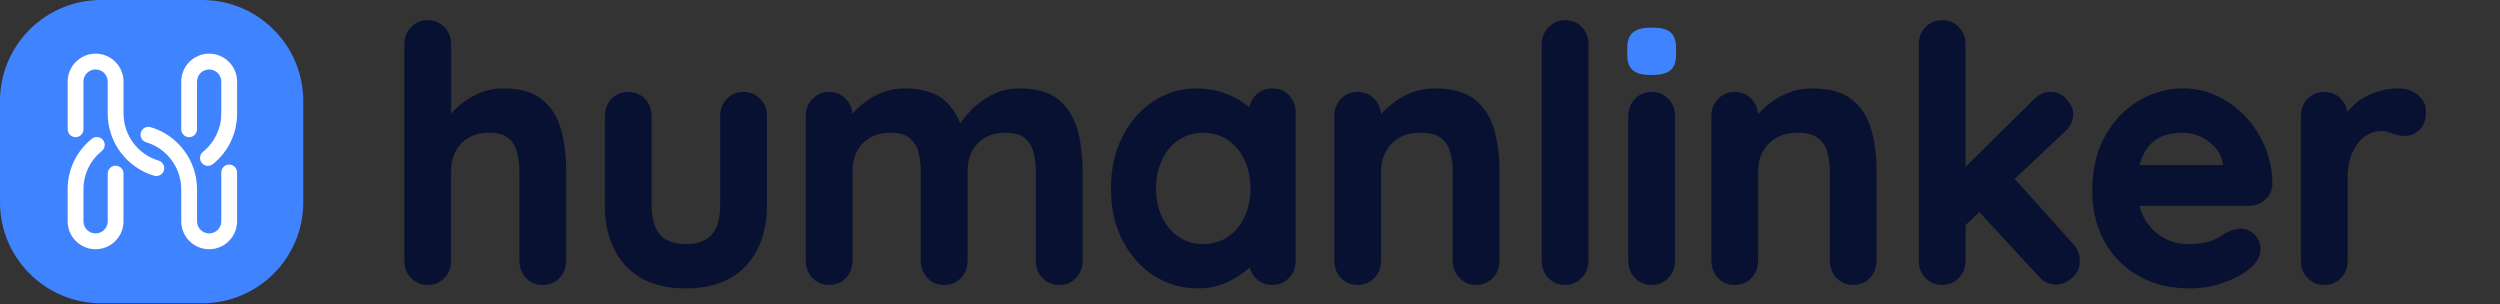
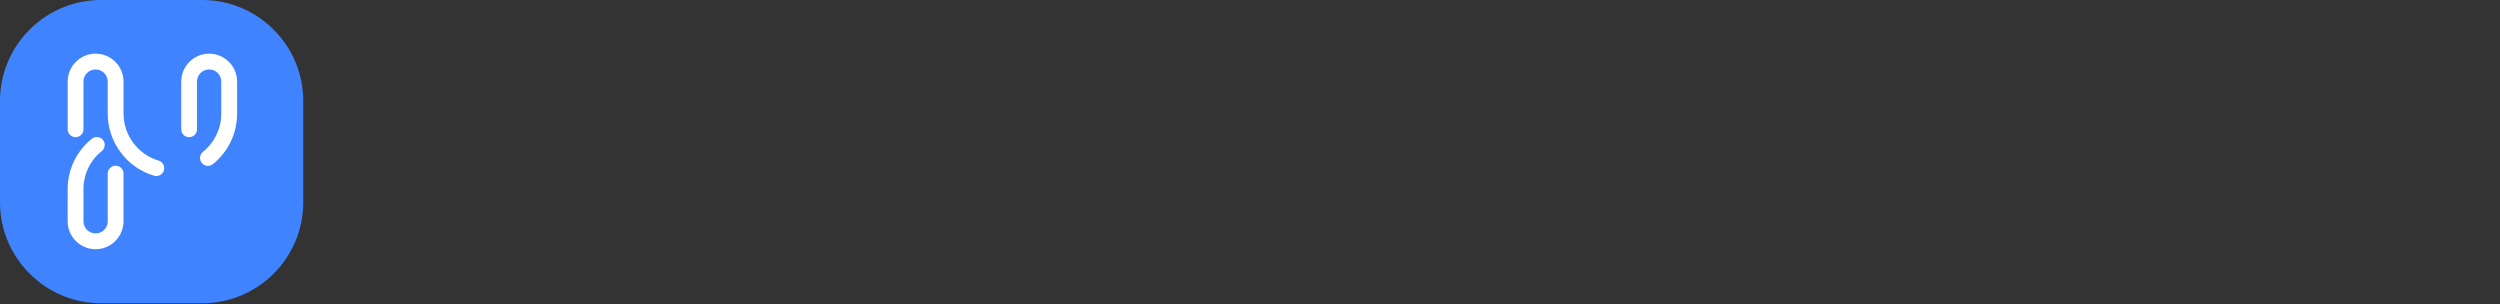
<svg xmlns="http://www.w3.org/2000/svg" width="468" height="57" viewBox="0 0 468 57" fill="none">
  <rect x="0" y="0" width="468" height="57" fill="#333333" stroke="none" />
  <path d="M0 18.924C0 8.472 8.472 0 18.924 0H37.847C48.298 0 56.771 8.472 56.771 18.924V37.847C56.771 48.298 48.298 56.771 37.847 56.771H18.924C8.472 56.771 0 48.298 0 37.847V18.924Z" fill="#4083FF" />
  <path d="M29.259 32.954C29.121 32.954 28.98 32.936 28.842 32.893C23.73 31.386 20.162 26.609 20.162 21.276V15.271C20.162 14.019 19.145 13.003 17.893 13.003C16.64 13.003 15.624 14.019 15.624 15.271V24.202C15.624 25.019 14.963 25.679 14.146 25.679C13.33 25.679 12.669 25.019 12.669 24.202V15.271C12.669 12.389 15.014 10.044 17.896 10.044C20.779 10.044 23.124 12.389 23.124 15.271V21.279C23.124 25.313 25.821 28.921 29.684 30.061C30.468 30.293 30.915 31.114 30.686 31.898C30.49 32.537 29.898 32.954 29.259 32.954Z" fill="white" />
  <path d="M17.893 46.655C15.01 46.655 12.665 44.31 12.665 41.428V35.42C12.665 31.731 14.317 28.29 17.196 25.974C17.831 25.462 18.764 25.564 19.276 26.199C19.788 26.834 19.686 27.767 19.051 28.279C16.872 30.029 15.627 32.632 15.627 35.42V41.428C15.627 42.68 16.644 43.697 17.896 43.697C19.149 43.697 20.165 42.68 20.165 41.428V32.494C20.165 31.677 20.826 31.016 21.643 31.016C22.459 31.016 23.12 31.677 23.12 32.494V41.428C23.12 44.31 20.775 46.655 17.893 46.655Z" fill="white" />
-   <path d="M39.155 46.655C36.272 46.655 33.927 44.31 33.927 41.428V35.419C33.927 31.39 31.23 27.778 27.367 26.638C26.583 26.406 26.137 25.585 26.369 24.801C26.601 24.017 27.422 23.57 28.206 23.803C33.317 25.309 36.886 30.087 36.886 35.419V41.428C36.886 42.68 37.902 43.696 39.155 43.696C40.407 43.696 41.424 42.68 41.424 41.428V32.283C41.424 31.466 42.084 30.805 42.901 30.805C43.718 30.805 44.379 31.466 44.379 32.283V41.428C44.382 44.31 42.037 46.655 39.155 46.655Z" fill="white" />
  <path d="M38.927 31.049C38.495 31.049 38.066 30.86 37.772 30.497C37.26 29.861 37.362 28.928 37.997 28.417C40.172 26.667 41.42 24.064 41.42 21.276V15.271C41.42 14.019 40.404 13.003 39.152 13.003C37.899 13.003 36.883 14.019 36.883 15.271V24.202C36.883 25.019 36.222 25.679 35.405 25.679C34.588 25.679 33.928 25.019 33.928 24.202V15.271C33.928 12.389 36.273 10.044 39.155 10.044C42.038 10.044 44.383 12.389 44.383 15.271V21.279C44.383 24.968 42.731 28.413 39.852 30.725C39.58 30.94 39.253 31.049 38.927 31.049Z" fill="white" />
  <g clip-path="url(#clip0_2120_373)">
    <path d="M101.583 18.704C99.885 17.275 97.419 16.554 94.227 16.554C92.765 16.554 91.377 16.794 90.138 17.275C88.9 17.744 87.758 18.377 86.744 19.152C85.868 19.807 85.1 20.516 84.459 21.269V8.325C84.448 7.048 84.032 5.968 83.21 5.094C82.377 4.221 81.32 3.785 80.071 3.785C78.812 3.785 77.765 4.221 76.933 5.094C76.111 5.968 75.694 7.048 75.694 8.325L75.694 48.795C75.694 50.072 76.111 51.163 76.933 52.026C77.755 52.899 78.812 53.335 80.071 53.335C81.32 53.335 82.377 52.899 83.21 52.026C84.032 51.163 84.448 50.072 84.448 48.795V32.031C84.448 30.688 84.715 29.455 85.26 28.385C85.783 27.327 86.594 26.464 87.651 25.82C88.719 25.177 90.021 24.849 91.548 24.849C93.085 24.849 94.27 25.166 95.071 25.788C95.882 26.421 96.426 27.239 96.736 28.298C97.056 29.4 97.227 30.655 97.227 32.042V48.806C97.227 50.083 97.643 51.174 98.465 52.036C99.287 52.91 100.344 53.346 101.604 53.346C102.853 53.346 103.91 52.91 104.743 52.036C105.565 51.174 105.981 50.083 105.981 48.806V32.031C105.981 29.248 105.671 26.672 105.063 24.391C104.433 22.044 103.259 20.134 101.583 18.704Z" fill="#081131" />
    <path d="M139.193 17.209C137.933 17.209 136.887 17.646 136.054 18.519C135.232 19.381 134.816 20.473 134.816 21.75V38.383C134.816 40.893 134.282 42.76 133.225 43.938C132.179 45.106 130.545 45.696 128.368 45.696C126.232 45.696 124.61 45.106 123.574 43.938C122.517 42.76 121.983 40.893 121.983 38.383V21.75C121.983 20.473 121.567 19.392 120.745 18.519C119.912 17.646 118.866 17.209 117.606 17.209C116.347 17.209 115.301 17.646 114.468 18.519C113.646 19.381 113.229 20.473 113.229 21.75V38.383C113.229 43.131 114.543 46.962 117.126 49.756C119.71 52.572 123.499 53.99 128.368 53.99C133.236 53.99 137.036 52.572 139.641 49.756C142.246 46.962 143.57 43.131 143.57 38.383V21.75C143.57 20.473 143.153 19.392 142.331 18.519C141.499 17.657 140.442 17.209 139.193 17.209Z" fill="#081131" />
    <path d="M198.24 18.704C196.542 17.274 194.076 16.554 190.884 16.554C188.93 16.554 187.126 16.98 185.546 17.831C183.988 18.661 182.632 19.687 181.532 20.887C180.838 21.64 180.251 22.372 179.781 23.081C179.173 21.608 178.351 20.32 177.305 19.239C175.586 17.46 172.917 16.554 169.362 16.554C167.899 16.554 166.512 16.794 165.273 17.274C164.035 17.744 162.893 18.377 161.878 19.152C160.992 19.818 160.224 20.538 159.572 21.291C159.487 20.21 159.071 19.283 158.355 18.519C157.523 17.646 156.477 17.209 155.217 17.209C153.957 17.209 152.911 17.646 152.078 18.519C151.256 19.381 150.84 20.472 150.84 21.749V48.795C150.84 50.072 151.256 51.163 152.078 52.026C152.9 52.899 153.957 53.335 155.217 53.335C156.466 53.335 157.523 52.899 158.355 52.026C159.177 51.163 159.594 50.072 159.594 48.795V32.031C159.594 30.688 159.861 29.455 160.405 28.385C160.928 27.326 161.74 26.464 162.797 25.82C163.864 25.176 165.167 24.849 166.693 24.849C168.23 24.849 169.415 25.166 170.216 25.788C171.027 26.421 171.572 27.239 171.881 28.298C172.202 29.4 172.373 30.655 172.373 32.041V48.806C172.373 50.083 172.789 51.174 173.611 52.036C174.433 52.91 175.49 53.346 176.75 53.346C177.999 53.346 179.055 52.91 179.888 52.036C180.71 51.174 181.127 50.083 181.127 48.806V32.031C181.127 30.688 181.393 29.455 181.938 28.385C182.461 27.326 183.272 26.464 184.329 25.82C185.397 25.176 186.699 24.849 188.226 24.849C189.763 24.849 190.948 25.166 191.749 25.788C192.56 26.421 193.105 27.239 193.414 28.298C193.734 29.4 193.905 30.655 193.905 32.041V48.806C193.905 50.083 194.322 51.174 195.144 52.036C195.966 52.91 197.023 53.346 198.282 53.346C199.531 53.346 200.588 52.91 201.421 52.036C202.243 51.174 202.659 50.083 202.659 48.806V32.031C202.659 29.247 202.35 26.683 201.741 24.391C201.09 22.044 199.916 20.134 198.24 18.704Z" fill="#081131" />
    <path d="M238.155 16.554C236.906 16.554 235.85 16.991 235.017 17.864C234.43 18.486 234.045 19.206 233.885 20.079C233.725 19.948 233.554 19.807 233.383 19.676C232.209 18.77 230.821 18.017 229.241 17.438C227.651 16.849 225.889 16.554 224 16.554C221.053 16.554 218.32 17.362 215.897 18.966C213.484 20.56 211.53 22.786 210.111 25.591C208.691 28.385 207.965 31.66 207.965 35.305C207.965 38.917 208.68 42.159 210.111 44.953C211.541 47.758 213.505 49.984 215.972 51.578C218.438 53.171 221.224 53.99 224.266 53.99C225.943 53.99 227.533 53.706 228.974 53.139C230.394 52.582 231.665 51.884 232.722 51.065C233.159 50.727 233.565 50.388 233.939 50.039C234.12 50.792 234.494 51.458 235.027 52.025C235.85 52.899 236.906 53.335 238.166 53.335C239.415 53.335 240.472 52.899 241.305 52.025C242.127 51.163 242.543 50.072 242.543 48.795V21.095C242.543 19.774 242.127 18.672 241.294 17.831C240.461 16.98 239.404 16.554 238.155 16.554ZM234.099 35.305C234.099 37.258 233.714 39.059 232.967 40.631C232.22 42.192 231.174 43.447 229.85 44.342C228.537 45.237 226.978 45.695 225.217 45.695C223.498 45.695 221.961 45.237 220.647 44.342C219.324 43.436 218.277 42.192 217.53 40.631C216.783 39.059 216.399 37.269 216.399 35.305C216.399 33.297 216.783 31.485 217.53 29.913C218.277 28.352 219.324 27.097 220.647 26.202C221.961 25.307 223.498 24.849 225.217 24.849C226.978 24.849 228.537 25.307 229.85 26.202C231.174 27.108 232.22 28.352 232.967 29.913C233.714 31.485 234.099 33.307 234.099 35.305Z" fill="#081131" />
    <path d="M276.182 18.704C274.453 17.274 271.912 16.554 268.645 16.554C267.14 16.554 265.72 16.794 264.428 17.274C263.147 17.744 261.983 18.377 260.959 19.152C260.04 19.839 259.229 20.593 258.525 21.367C258.45 20.254 258.033 19.294 257.297 18.519C256.464 17.646 255.418 17.209 254.158 17.209C252.909 17.209 251.852 17.646 251.02 18.519C250.198 19.381 249.781 20.472 249.781 21.749V48.795C249.781 50.072 250.198 51.163 251.02 52.025C251.842 52.899 252.899 53.335 254.158 53.335C255.407 53.335 256.464 52.899 257.297 52.025C258.119 51.163 258.535 50.072 258.535 48.795V32.031C258.535 30.688 258.823 29.466 259.4 28.396C259.966 27.337 260.809 26.464 261.887 25.82C262.976 25.176 264.343 24.849 265.944 24.849C267.567 24.849 268.826 25.166 269.67 25.788C270.524 26.421 271.1 27.239 271.431 28.298C271.773 29.4 271.954 30.655 271.954 32.031V48.795C271.954 50.072 272.371 51.163 273.193 52.025C274.015 52.899 275.072 53.335 276.331 53.335C277.58 53.335 278.637 52.899 279.47 52.025C280.292 51.163 280.708 50.072 280.708 48.795V32.031C280.708 29.247 280.388 26.672 279.758 24.38C279.107 22.033 277.911 20.123 276.182 18.704Z" fill="#081131" />
    <path d="M293.05 3.785C291.8 3.785 290.733 4.221 289.889 5.094C289.046 5.957 288.608 7.048 288.608 8.325V48.795C288.608 50.072 289.025 51.163 289.847 52.026C290.669 52.899 291.704 53.335 292.921 53.335C294.171 53.335 295.238 52.899 296.081 52.026C296.925 51.163 297.363 50.072 297.363 48.795V8.325C297.363 7.048 296.957 5.968 296.156 5.105C295.356 4.232 294.309 3.785 293.05 3.785Z" fill="#081131" />
    <path d="M309.191 17.209C307.942 17.209 306.886 17.646 306.053 18.519C305.231 19.381 304.814 20.473 304.814 21.75V48.795C304.814 50.072 305.231 51.164 306.053 52.026C306.875 52.899 307.932 53.336 309.191 53.336C310.44 53.336 311.497 52.899 312.33 52.026C313.152 51.164 313.568 50.072 313.568 48.795V21.75C313.568 20.473 313.152 19.392 312.33 18.519C311.497 17.657 310.44 17.209 309.191 17.209Z" fill="#081131" />
-     <path d="M309.191 5.16C307.697 5.16 306.608 5.411 305.85 5.945C305.038 6.513 304.622 7.528 304.622 8.98V10.224C304.622 11.621 304.996 12.625 305.722 13.204C306.426 13.771 307.537 14.044 309.127 14.044C310.707 14.044 311.839 13.782 312.575 13.258C313.355 12.691 313.76 11.675 313.76 10.224V8.98C313.76 7.583 313.387 6.589 312.661 6C311.956 5.433 310.825 5.16 309.191 5.16Z" fill="#4083FF" />
+     <path d="M309.191 5.16C307.697 5.16 306.608 5.411 305.85 5.945C305.038 6.513 304.622 7.528 304.622 8.98V10.224C304.622 11.621 304.996 12.625 305.722 13.204C306.426 13.771 307.537 14.044 309.127 14.044C310.707 14.044 311.839 13.782 312.575 13.258C313.355 12.691 313.76 11.675 313.76 10.224V8.98C311.956 5.433 310.825 5.16 309.191 5.16Z" fill="#4083FF" />
    <path d="M346.769 18.704C345.04 17.274 342.499 16.554 339.232 16.554C337.727 16.554 336.307 16.794 335.015 17.274C333.734 17.744 332.57 18.377 331.546 19.152C330.627 19.839 329.816 20.593 329.111 21.367C329.037 20.254 328.62 19.294 327.884 18.519C327.051 17.646 326.005 17.209 324.745 17.209C323.496 17.209 322.439 17.646 321.607 18.519C320.785 19.381 320.368 20.472 320.368 21.749V48.795C320.368 50.072 320.785 51.163 321.607 52.026C322.429 52.899 323.485 53.335 324.745 53.335C325.994 53.335 327.051 52.899 327.884 52.026C328.706 51.163 329.122 50.072 329.122 48.795V32.031C329.122 30.688 329.41 29.466 329.987 28.396C330.553 27.337 331.396 26.464 332.474 25.82C333.563 25.176 334.93 24.849 336.531 24.849C338.154 24.849 339.413 25.166 340.257 25.788C341.111 26.421 341.687 27.239 342.018 28.298C342.36 29.4 342.541 30.655 342.541 32.031V48.795C342.541 50.072 342.958 51.163 343.78 52.026C344.602 52.899 345.659 53.335 346.918 53.335C348.167 53.335 349.224 52.899 350.057 52.026C350.879 51.163 351.295 50.072 351.295 48.795V32.031C351.295 29.247 350.975 26.672 350.345 24.38C349.694 22.033 348.498 20.123 346.769 18.704Z" fill="#081131" />
    <path d="M377.153 33.482L386.408 24.773C387.551 23.758 388.127 22.623 388.127 21.411C388.127 20.494 387.711 19.556 386.9 18.628C386.067 17.678 385.074 17.198 383.942 17.198C382.736 17.198 381.658 17.668 380.75 18.595L367.95 31.223V8.325C367.95 7.048 367.534 5.968 366.712 5.094C365.879 4.221 364.833 3.785 363.573 3.785C362.314 3.785 361.267 4.221 360.435 5.094C359.613 5.957 359.196 7.048 359.196 8.325V48.795C359.196 50.072 359.613 51.163 360.435 52.026C361.257 52.899 362.314 53.335 363.573 53.335C364.822 53.335 365.879 52.899 366.712 52.026C367.534 51.163 367.95 50.072 367.95 48.795V42.148L370.544 39.714L381.69 51.785C382.555 52.779 383.643 53.281 384.903 53.281C385.875 53.281 386.868 52.877 387.828 52.08C388.832 51.251 389.344 50.17 389.344 48.871C389.344 47.638 388.885 46.525 387.988 45.553L377.153 33.482Z" fill="#081131" />
    <path d="M420.388 21.859C418.851 20.222 417.057 18.912 415.072 17.973C413.065 17.024 410.908 16.544 408.666 16.544C405.773 16.544 402.987 17.318 400.393 18.846C397.799 20.374 395.674 22.59 394.084 25.439C392.482 28.276 391.671 31.758 391.671 35.763C391.671 39.201 392.418 42.334 393.881 45.062C395.354 47.802 397.489 50.007 400.233 51.589C402.966 53.182 406.232 53.99 409.948 53.99C412.136 53.99 414.282 53.619 416.342 52.877C418.403 52.135 420.036 51.262 421.168 50.268C422.491 49.199 423.164 47.976 423.164 46.634C423.164 45.619 422.801 44.724 422.086 43.96C420.858 42.661 418.99 42.41 416.929 43.469C416.449 43.731 415.915 44.058 415.328 44.44C414.794 44.779 414.079 45.073 413.193 45.324C412.307 45.575 411.079 45.695 409.553 45.695C407.941 45.695 406.403 45.291 404.973 44.484C403.553 43.687 402.368 42.498 401.46 40.948C401.055 40.249 400.734 39.441 400.5 38.536H420.954C422.107 38.536 423.121 38.164 423.986 37.422C424.872 36.669 425.342 35.676 425.395 34.454C425.395 32.031 424.936 29.717 424.039 27.556C423.153 25.417 421.915 23.496 420.388 21.859ZM416.129 30.896L400.553 30.896C400.628 30.601 400.692 30.339 400.777 30.11C401.215 28.8 401.823 27.741 402.571 26.977C403.318 26.213 404.215 25.668 405.229 25.34C407.353 24.675 410.001 24.576 412.168 25.668C413.268 26.213 414.196 26.977 414.933 27.905C415.638 28.811 416.043 29.815 416.129 30.896Z" fill="#081131" />
    <path d="M452.65 17.798C451.679 16.98 450.473 16.554 449.074 16.554C447.964 16.554 446.854 16.696 445.743 16.958C444.633 17.231 443.576 17.657 442.594 18.224C441.612 18.792 440.726 19.512 439.936 20.352C439.754 20.538 439.594 20.745 439.423 20.963C439.284 20.025 438.89 19.195 438.238 18.519C437.406 17.646 436.359 17.209 435.1 17.209C433.851 17.209 432.794 17.646 431.961 18.519C431.139 19.381 430.723 20.472 430.723 21.749V48.795C430.723 50.072 431.139 51.163 431.961 52.026C432.783 52.899 433.84 53.335 435.1 53.335C436.349 53.335 437.406 52.899 438.238 52.026C439.06 51.163 439.477 50.072 439.477 48.795V33.275C439.477 31.769 439.669 30.459 440.053 29.367C440.437 28.276 440.939 27.359 441.558 26.628C442.167 25.908 442.839 25.373 443.555 25.035C445.071 24.314 446.608 24.423 447.718 24.936C448.444 25.275 449.266 25.449 450.152 25.449C451.134 25.449 452.042 25.089 452.864 24.369C453.707 23.627 454.145 22.448 454.145 20.843C454.166 19.665 453.654 18.639 452.65 17.798Z" fill="#081131" />
  </g>
  <defs>
    <clipPath id="clip0_2120_373">
-       <rect width="378.472" height="50.205" fill="white" transform="translate(75.694 3.785)" />
-     </clipPath>
+       </clipPath>
  </defs>
</svg>